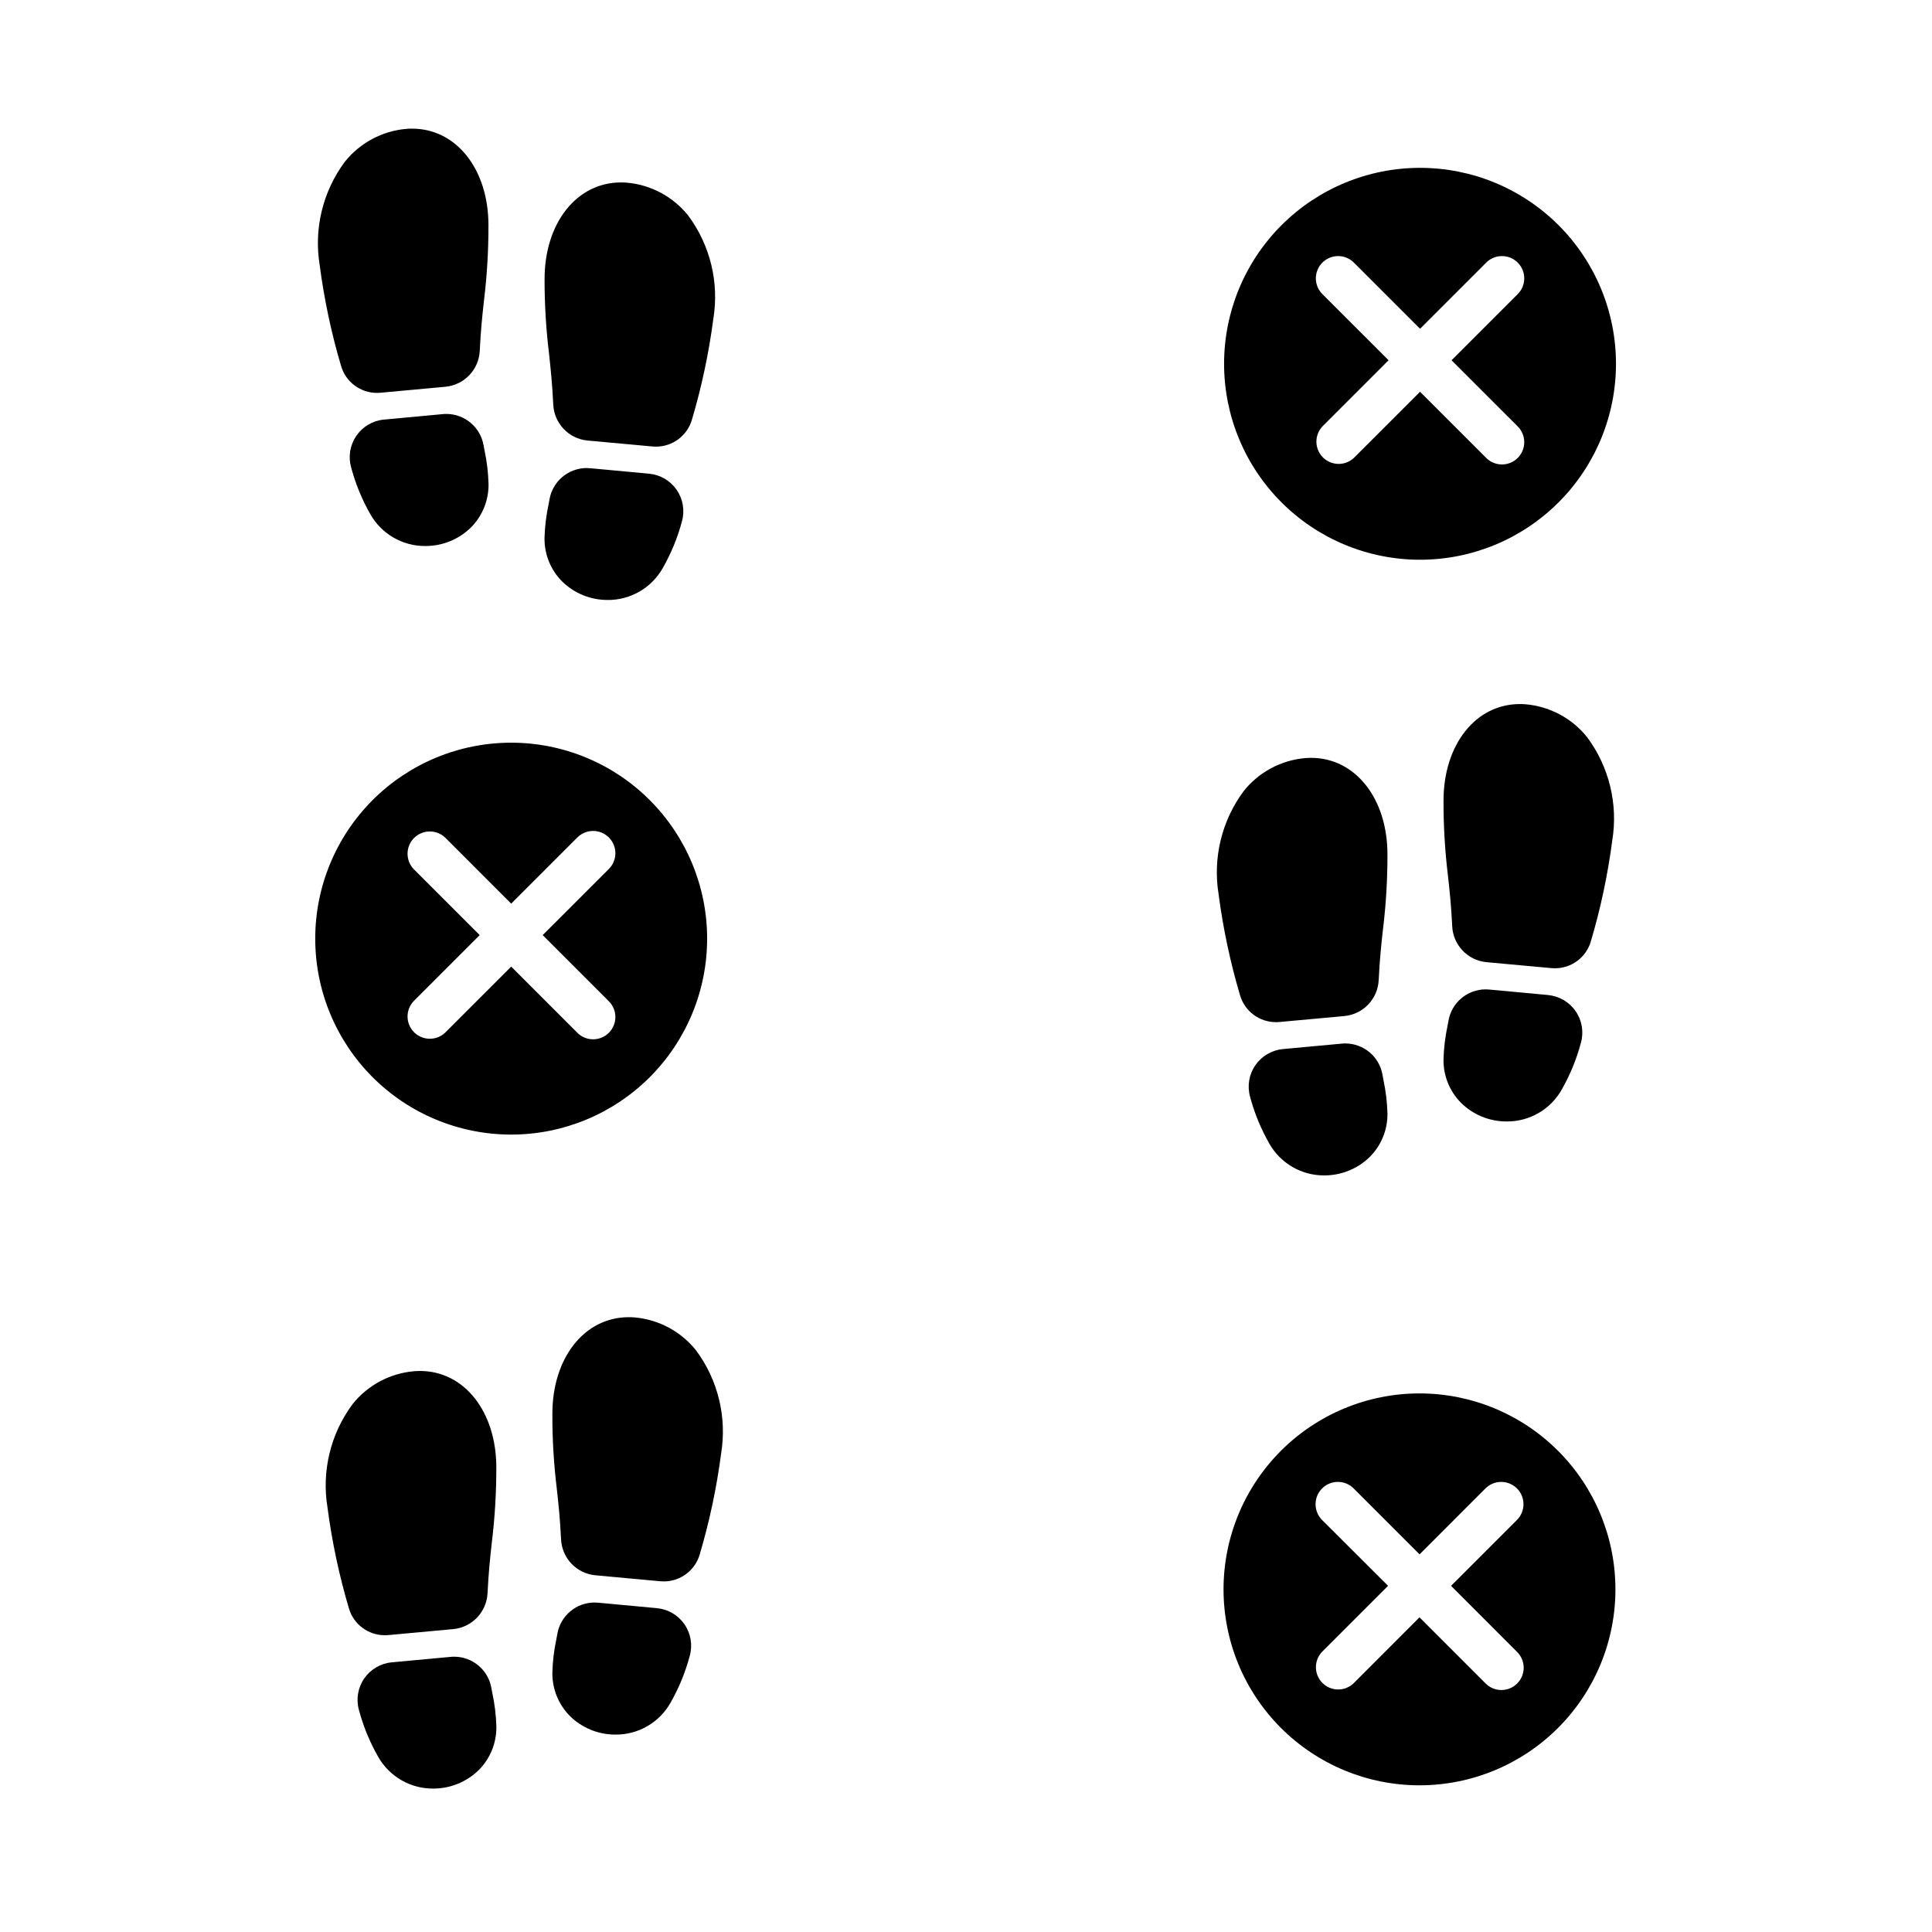
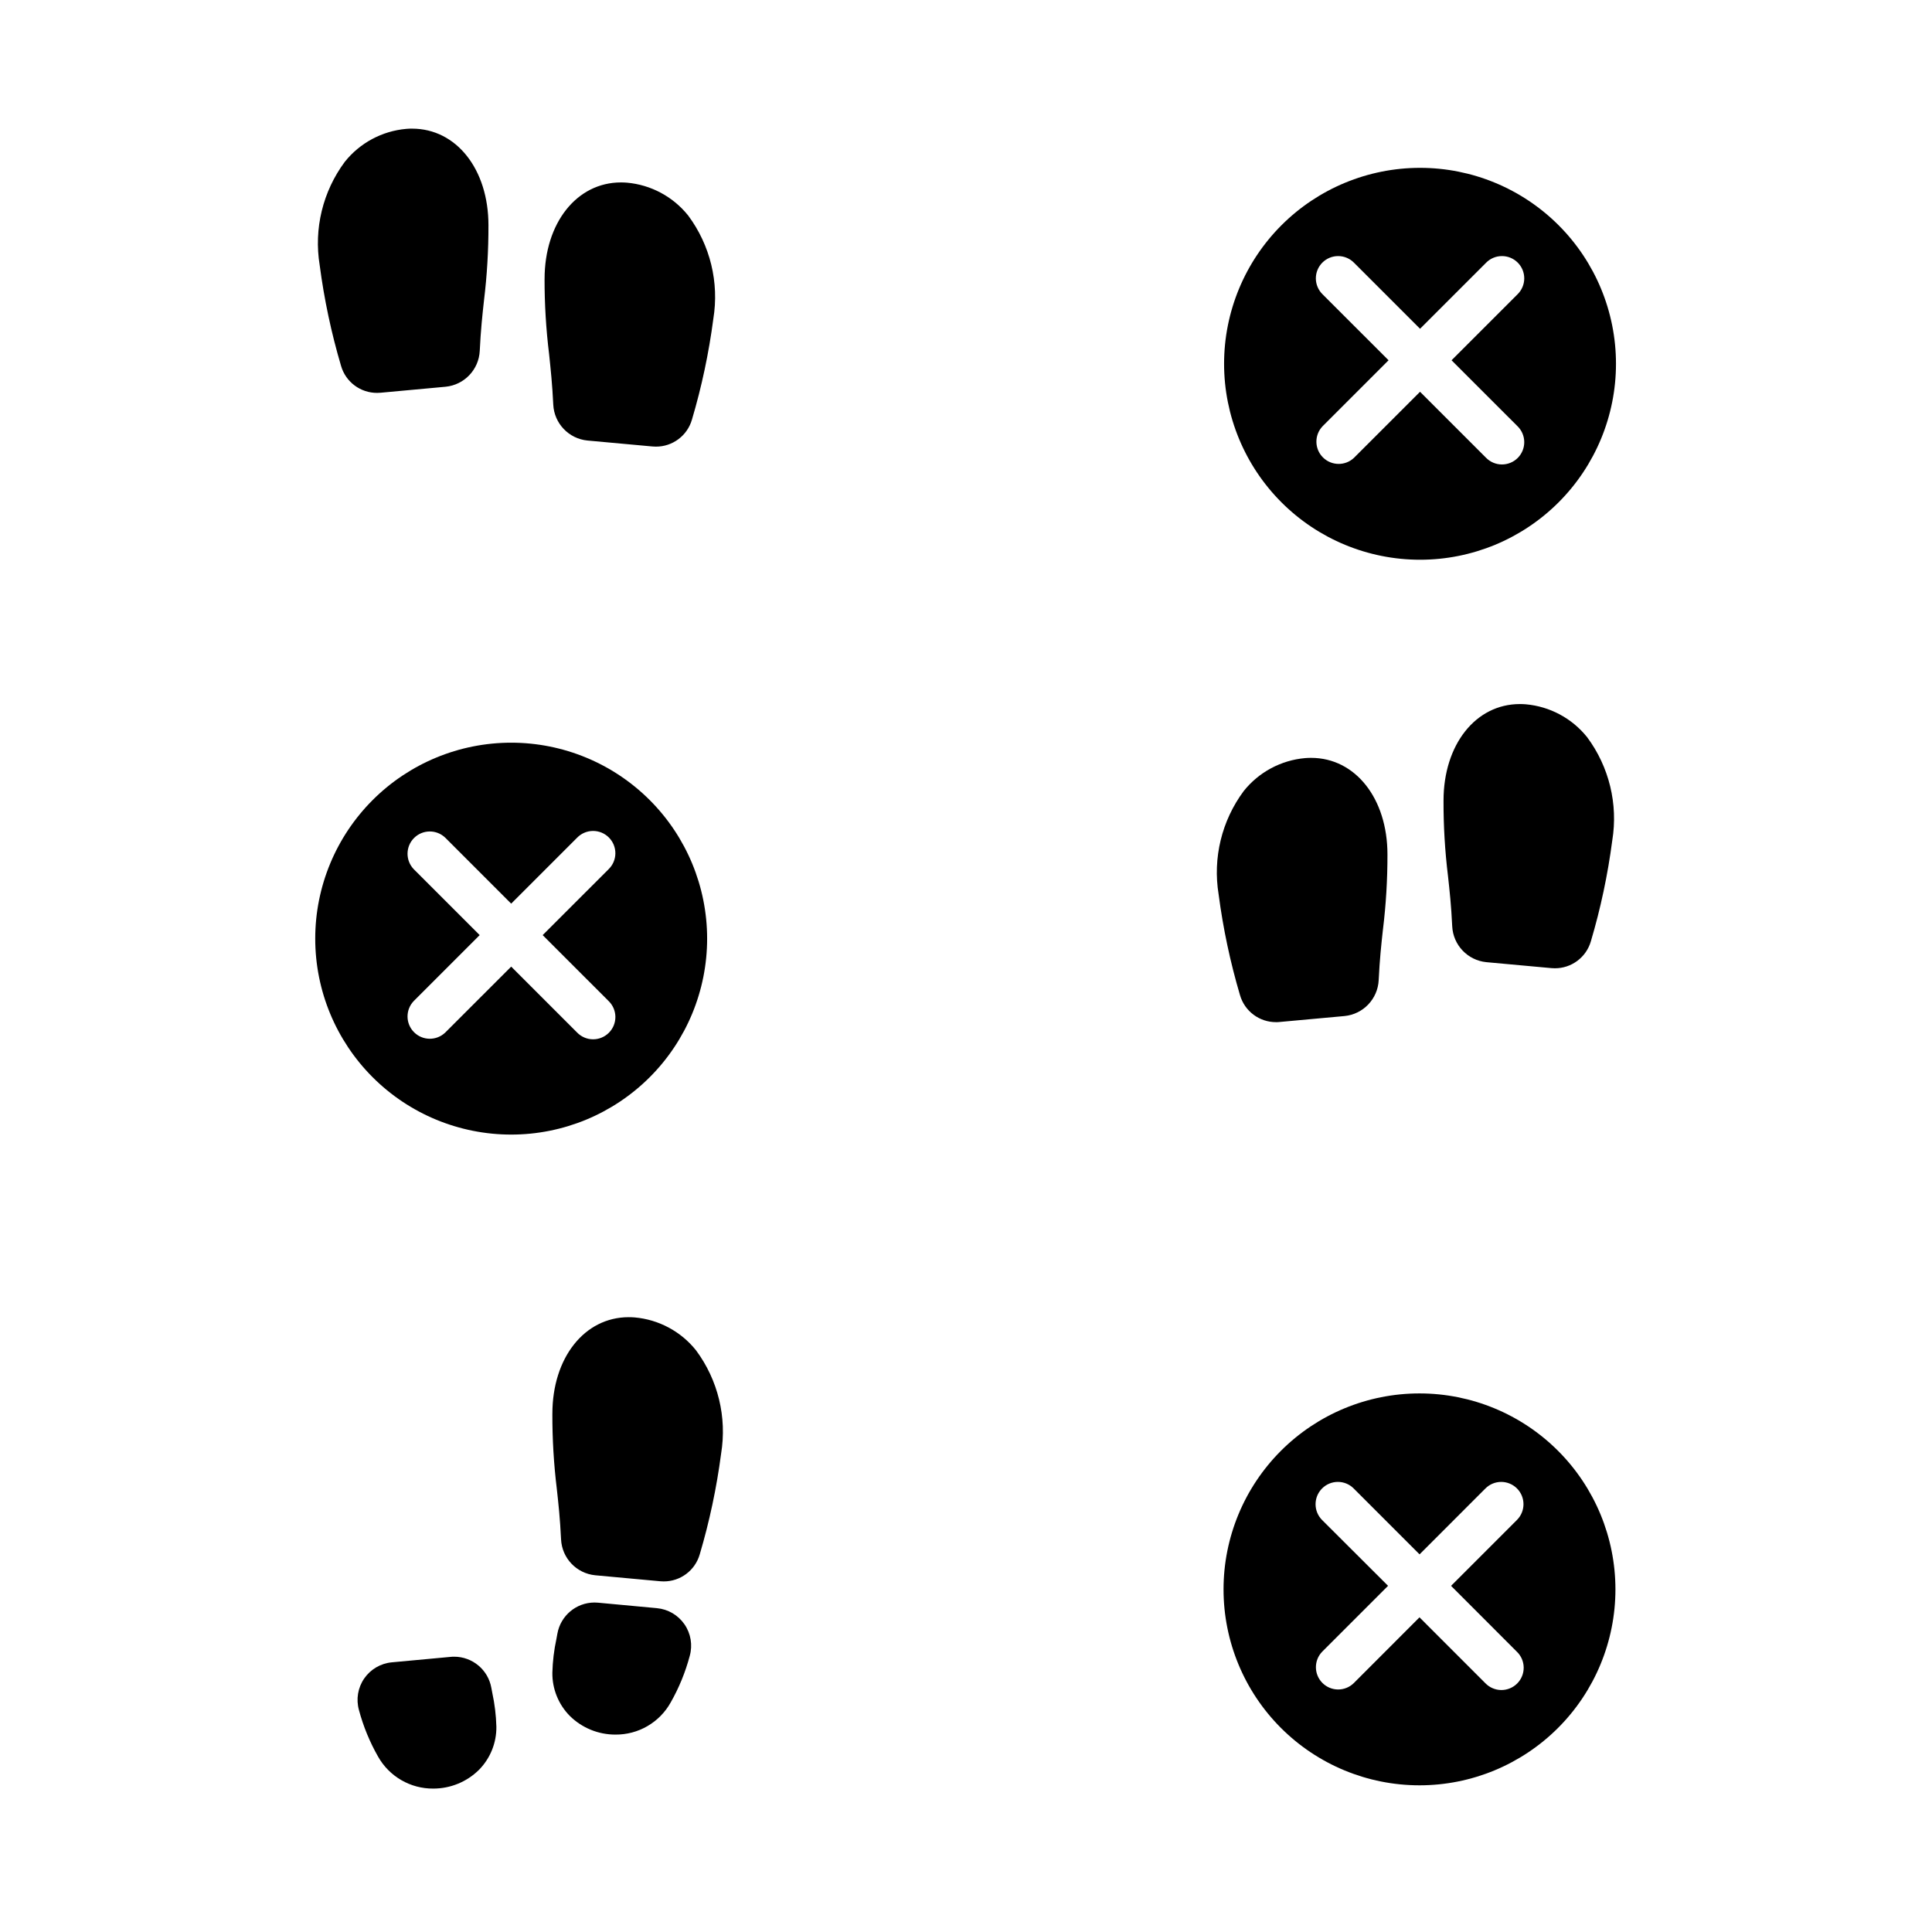
<svg xmlns="http://www.w3.org/2000/svg" fill="#000000" width="800px" height="800px" version="1.1" viewBox="144 144 512 512">
  <g>
-     <path d="m305.04 303c2.973 0.02 5.894-0.754 8.465-2.246 2.57-1.492 4.691-3.644 6.148-6.238 2.211-3.879 3.914-8.023 5.066-12.336 0.801-2.859 0.289-5.922-1.395-8.363-1.68-2.445-4.363-4.016-7.316-4.285l-15.613-1.449c-0.312-0.027-0.617-0.043-0.922-0.043-4.844 0.008-8.988 3.481-9.84 8.246l-0.254 1.383h-0.004c-0.629 2.93-0.992 5.914-1.074 8.91-0.055 4.293 1.613 8.43 4.637 11.48 3.227 3.18 7.574 4.953 12.102 4.941z" />
    <path d="m290.62 251.22c0.238 4.981 4.09 9.035 9.051 9.523l17.211 1.574c0.312 0.027 0.617 0.043 0.922 0.043h0.004c4.43 0.023 8.34-2.902 9.566-7.164 2.59-8.734 4.481-17.66 5.664-26.691 1.578-9.645-0.82-19.516-6.644-27.363-4-5.016-9.879-8.172-16.266-8.734-0.539-0.043-1.066-0.062-1.574-0.062-11.727 0-20.234 10.766-20.234 25.586l-0.004-0.004c-0.012 6.672 0.391 13.34 1.207 19.965 0.402 3.879 0.836 7.84 1.098 13.328z" />
-     <path d="m262.29 253.7c-0.309 0-0.613 0-0.93 0.043l-15.609 1.453c-2.953 0.273-5.633 1.844-7.312 4.285-1.68 2.445-2.191 5.508-1.391 8.363 1.148 4.32 2.852 8.477 5.062 12.367 1.453 2.594 3.578 4.75 6.148 6.242 2.57 1.492 5.496 2.269 8.469 2.246 4.531 0.016 8.883-1.762 12.109-4.945 3.019-3.055 4.691-7.191 4.633-11.488-0.082-3-0.438-5.988-1.07-8.926l-0.254-1.383h-0.004c-0.848-4.773-5-8.254-9.852-8.258z" />
    <path d="m243.96 248.12c0.309 0 0.617-0.016 0.922-0.043l14.789-1.363 2.418-0.223c4.961-0.488 8.816-4.543 9.051-9.523 0.266-5.512 0.695-9.477 1.121-13.324 0.809-6.625 1.203-13.293 1.184-19.965 0-14.832-8.508-25.586-20.23-25.586-0.52 0-1.047 0-1.574 0.062h-0.004c-6.387 0.566-12.266 3.723-16.266 8.734-5.832 7.856-8.23 17.738-6.648 27.391 1.184 9.035 3.078 17.961 5.664 26.695 1.234 4.254 5.144 7.172 9.574 7.144z" />
-     <path d="m510.37 428.79c-0.844-4.773-4.988-8.258-9.84-8.266-0.305 0-0.609 0-0.922 0.043l-15.613 1.449c-2.953 0.273-5.633 1.84-7.316 4.285-1.684 2.441-2.191 5.504-1.395 8.363 1.152 4.312 2.856 8.461 5.066 12.34 1.453 2.59 3.574 4.746 6.144 6.242 2.57 1.492 5.496 2.269 8.465 2.25 4.531 0.008 8.879-1.773 12.102-4.957 3.016-3.043 4.684-7.172 4.629-11.461-0.082-2.996-0.441-5.981-1.074-8.91z" />
    <path d="m491.46 344.84c-0.516 0-1.043 0.02-1.574 0.062-6.398 0.559-12.285 3.715-16.289 8.734-5.832 7.852-8.23 17.734-6.648 27.387 1.184 9.035 3.078 17.961 5.664 26.699 1.23 4.258 5.137 7.18 9.57 7.156 0.305 0 0.609 0 0.922-0.043l17.211-1.574c4.961-0.488 8.816-4.543 9.051-9.523 0.262-5.512 0.695-9.473 1.117-13.324h0.004c0.812-6.621 1.215-13.289 1.203-19.965 0.004-14.844-8.508-25.609-20.23-25.609z" />
-     <path d="m554.25 407.69-15.613-1.453c-0.312-0.027-0.617-0.043-0.926-0.043-4.848 0.008-8.996 3.488-9.84 8.266l-0.254 1.387v-0.004c-0.633 2.938-0.992 5.926-1.07 8.93-0.059 4.293 1.609 8.43 4.633 11.484 3.223 3.184 7.574 4.961 12.105 4.945 2.973 0.023 5.898-0.754 8.469-2.246 2.57-1.492 4.691-3.648 6.144-6.242 2.211-3.887 3.914-8.043 5.062-12.363 0.801-2.856 0.289-5.922-1.391-8.363-1.684-2.441-4.363-4.016-7.316-4.285z" />
    <path d="m564.62 339.38c-4-5.012-9.879-8.168-16.266-8.734-0.535-0.043-1.062-0.062-1.574-0.062-11.727 0-20.23 10.77-20.23 25.586-0.023 6.672 0.371 13.34 1.18 19.965 0.426 3.844 0.859 7.824 1.121 13.324 0.234 4.984 4.09 9.039 9.055 9.527l17.207 1.574c0.305 0.027 0.613 0.043 0.922 0.043 4.43 0.023 8.34-2.902 9.566-7.16 2.59-8.734 4.484-17.66 5.664-26.695 1.578-9.645-0.82-19.516-6.644-27.367z" />
    <path d="m274.21 591.29c-0.852-4.769-4.996-8.238-9.84-8.246-0.305 0-0.609 0-0.922 0.043l-15.613 1.449c-2.953 0.27-5.633 1.84-7.316 4.281-1.684 2.445-2.195 5.508-1.395 8.363 1.152 4.312 2.856 8.461 5.066 12.336 1.457 2.59 3.582 4.742 6.152 6.231 2.57 1.492 5.492 2.266 8.461 2.246 4.531 0.012 8.887-1.766 12.113-4.949 3.016-3.047 4.684-7.18 4.629-11.465-0.082-2.996-0.441-5.977-1.074-8.906z" />
-     <path d="m255.3 507.32c-0.516 0-1.043 0.023-1.574 0.066l-0.004 0.004c-6.391 0.551-12.277 3.703-16.285 8.715-5.832 7.856-8.23 17.738-6.648 27.391 1.184 9.035 3.078 17.961 5.664 26.695 1.227 4.258 5.137 7.184 9.57 7.16 0.305 0 0.609 0 0.922-0.039l16.5-1.52 0.711-0.066c4.961-0.492 8.812-4.547 9.051-9.527 0.262-5.512 0.695-9.477 1.117-13.324v0.004c0.816-6.625 1.219-13.293 1.207-19.965 0.004-14.84-8.508-25.594-20.23-25.594z" />
    <path d="m318.09 570.18-15.613-1.453c-0.312-0.027-0.617-0.043-0.926-0.043-4.848 0.008-8.996 3.492-9.84 8.266l-0.254 1.387c-0.637 2.934-0.992 5.926-1.074 8.926-0.059 4.297 1.613 8.434 4.633 11.484 3.223 3.176 7.57 4.953 12.098 4.938 2.973 0.02 5.898-0.754 8.469-2.25 2.57-1.492 4.691-3.648 6.144-6.246 2.211-3.883 3.914-8.039 5.062-12.359 0.801-2.859 0.293-5.922-1.391-8.363-1.684-2.445-4.363-4.016-7.316-4.285z" />
    <path d="m312.19 493.13c-0.535-0.043-1.062-0.062-1.574-0.062-11.727 0-20.23 10.766-20.23 25.586l-0.004-0.004c-0.02 6.672 0.375 13.34 1.184 19.965 0.426 3.848 0.859 7.824 1.121 13.328 0.234 4.981 4.09 9.035 9.051 9.52l0.707 0.066 16.5 1.52c0.312 0.027 0.617 0.043 0.922 0.043h0.004c4.43 0.023 8.34-2.902 9.566-7.164 2.59-8.734 4.481-17.66 5.664-26.691 1.582-9.652-0.816-19.535-6.648-27.387-4-5.008-9.879-8.156-16.262-8.719z" />
-     <path d="m279.47 340.82c-13.77 0-26.98 5.469-36.719 15.207-9.738 9.738-15.211 22.945-15.211 36.719 0 13.773 5.469 26.98 15.207 36.723 9.738 9.738 22.949 15.207 36.723 15.207 13.77 0 26.98-5.473 36.719-15.211 9.738-9.738 15.207-22.949 15.207-36.719 0-13.773-5.473-26.98-15.211-36.715-9.738-9.738-22.941-15.211-36.715-15.211zm25.809 68.457c1.141 1.098 1.789 2.609 1.805 4.195 0.012 1.582-0.609 3.106-1.73 4.223-1.121 1.121-2.641 1.746-4.227 1.73-1.582-0.012-3.094-0.664-4.195-1.801l-17.461-17.461-17.465 17.461h0.004c-2.32 2.238-6 2.203-8.277-0.074s-2.309-5.957-0.074-8.273l17.465-17.465-17.465-17.461c-2.234-2.316-2.203-6 0.074-8.277 2.277-2.277 5.957-2.309 8.277-0.07l17.461 17.469 17.461-17.461c1.102-1.141 2.613-1.789 4.195-1.805 1.586-0.012 3.106 0.609 4.227 1.73 1.121 1.121 1.742 2.644 1.73 4.227-0.016 1.582-0.664 3.094-1.805 4.195l-17.461 17.453z" />
+     <path d="m279.47 340.82c-13.77 0-26.98 5.469-36.719 15.207-9.738 9.738-15.211 22.945-15.211 36.719 0 13.773 5.469 26.98 15.207 36.723 9.738 9.738 22.949 15.207 36.723 15.207 13.77 0 26.98-5.473 36.719-15.211 9.738-9.738 15.207-22.949 15.207-36.719 0-13.773-5.473-26.98-15.211-36.715-9.738-9.738-22.941-15.211-36.715-15.211zm25.809 68.457c1.141 1.098 1.789 2.609 1.805 4.195 0.012 1.582-0.609 3.106-1.73 4.223-1.121 1.121-2.641 1.746-4.227 1.73-1.582-0.012-3.094-0.664-4.195-1.801l-17.461-17.461-17.465 17.461c-2.32 2.238-6 2.203-8.277-0.074s-2.309-5.957-0.074-8.273l17.465-17.465-17.465-17.461c-2.234-2.316-2.203-6 0.074-8.277 2.277-2.277 5.957-2.309 8.277-0.07l17.461 17.469 17.461-17.461c1.102-1.141 2.613-1.789 4.195-1.805 1.586-0.012 3.106 0.609 4.227 1.73 1.121 1.121 1.742 2.644 1.73 4.227-0.016 1.582-0.664 3.094-1.805 4.195l-17.461 17.453z" />
    <path d="m520.18 513.27c-13.773 0-26.98 5.469-36.719 15.207-9.738 9.738-15.211 22.945-15.211 36.719 0 13.773 5.469 26.98 15.207 36.719 9.738 9.738 22.949 15.211 36.723 15.211 13.77 0 26.98-5.473 36.719-15.211 9.738-9.738 15.207-22.949 15.207-36.723-0.004-13.77-5.473-26.977-15.211-36.715-9.738-9.734-22.941-15.207-36.715-15.207zm25.809 68.457v-0.004c1.141 1.102 1.789 2.613 1.805 4.195 0.012 1.586-0.609 3.109-1.73 4.227-1.121 1.121-2.644 1.742-4.227 1.73-1.582-0.016-3.094-0.664-4.195-1.801l-17.461-17.465-17.449 17.465c-2.316 2.234-5.996 2.203-8.273-0.074s-2.309-5.961-0.074-8.277l17.465-17.465-17.48-17.441c-2.309-2.309-2.309-6.055 0-8.367 2.309-2.309 6.055-2.312 8.363 0l17.465 17.465 17.461-17.465c1.109-1.109 2.609-1.73 4.176-1.73s3.066 0.625 4.176 1.73c2.305 2.309 2.305 6.047-0.004 8.352l-17.461 17.461z" />
    <path d="m520.33 188.48c-13.773 0-26.984 5.469-36.723 15.207-9.738 9.738-15.211 22.949-15.211 36.719 0 13.773 5.473 26.984 15.211 36.723s22.945 15.207 36.719 15.207 26.98-5.473 36.719-15.211c9.738-9.738 15.207-22.949 15.207-36.719 0-13.773-5.469-26.98-15.207-36.719-9.738-9.734-22.945-15.207-36.715-15.207zm25.812 68.457c1.137 1.098 1.785 2.609 1.801 4.195 0.012 1.582-0.609 3.106-1.73 4.227-1.117 1.117-2.641 1.742-4.227 1.727-1.582-0.012-3.094-0.664-4.195-1.801l-17.465-17.461-17.465 17.461h0.004c-2.316 2.238-6 2.203-8.277-0.074-2.277-2.277-2.309-5.957-0.07-8.273l17.465-17.465-17.465-17.461c-1.141-1.102-1.789-2.613-1.805-4.195-0.012-1.582 0.609-3.106 1.73-4.227 1.121-1.117 2.641-1.742 4.227-1.727 1.582 0.012 3.094 0.66 4.195 1.801l17.465 17.461 17.465-17.461h-0.004c1.102-1.141 2.613-1.789 4.195-1.801 1.586-0.016 3.109 0.609 4.227 1.727 1.121 1.121 1.742 2.644 1.73 4.227-0.016 1.582-0.664 3.094-1.801 4.195l-17.465 17.461z" />
  </g>
</svg>